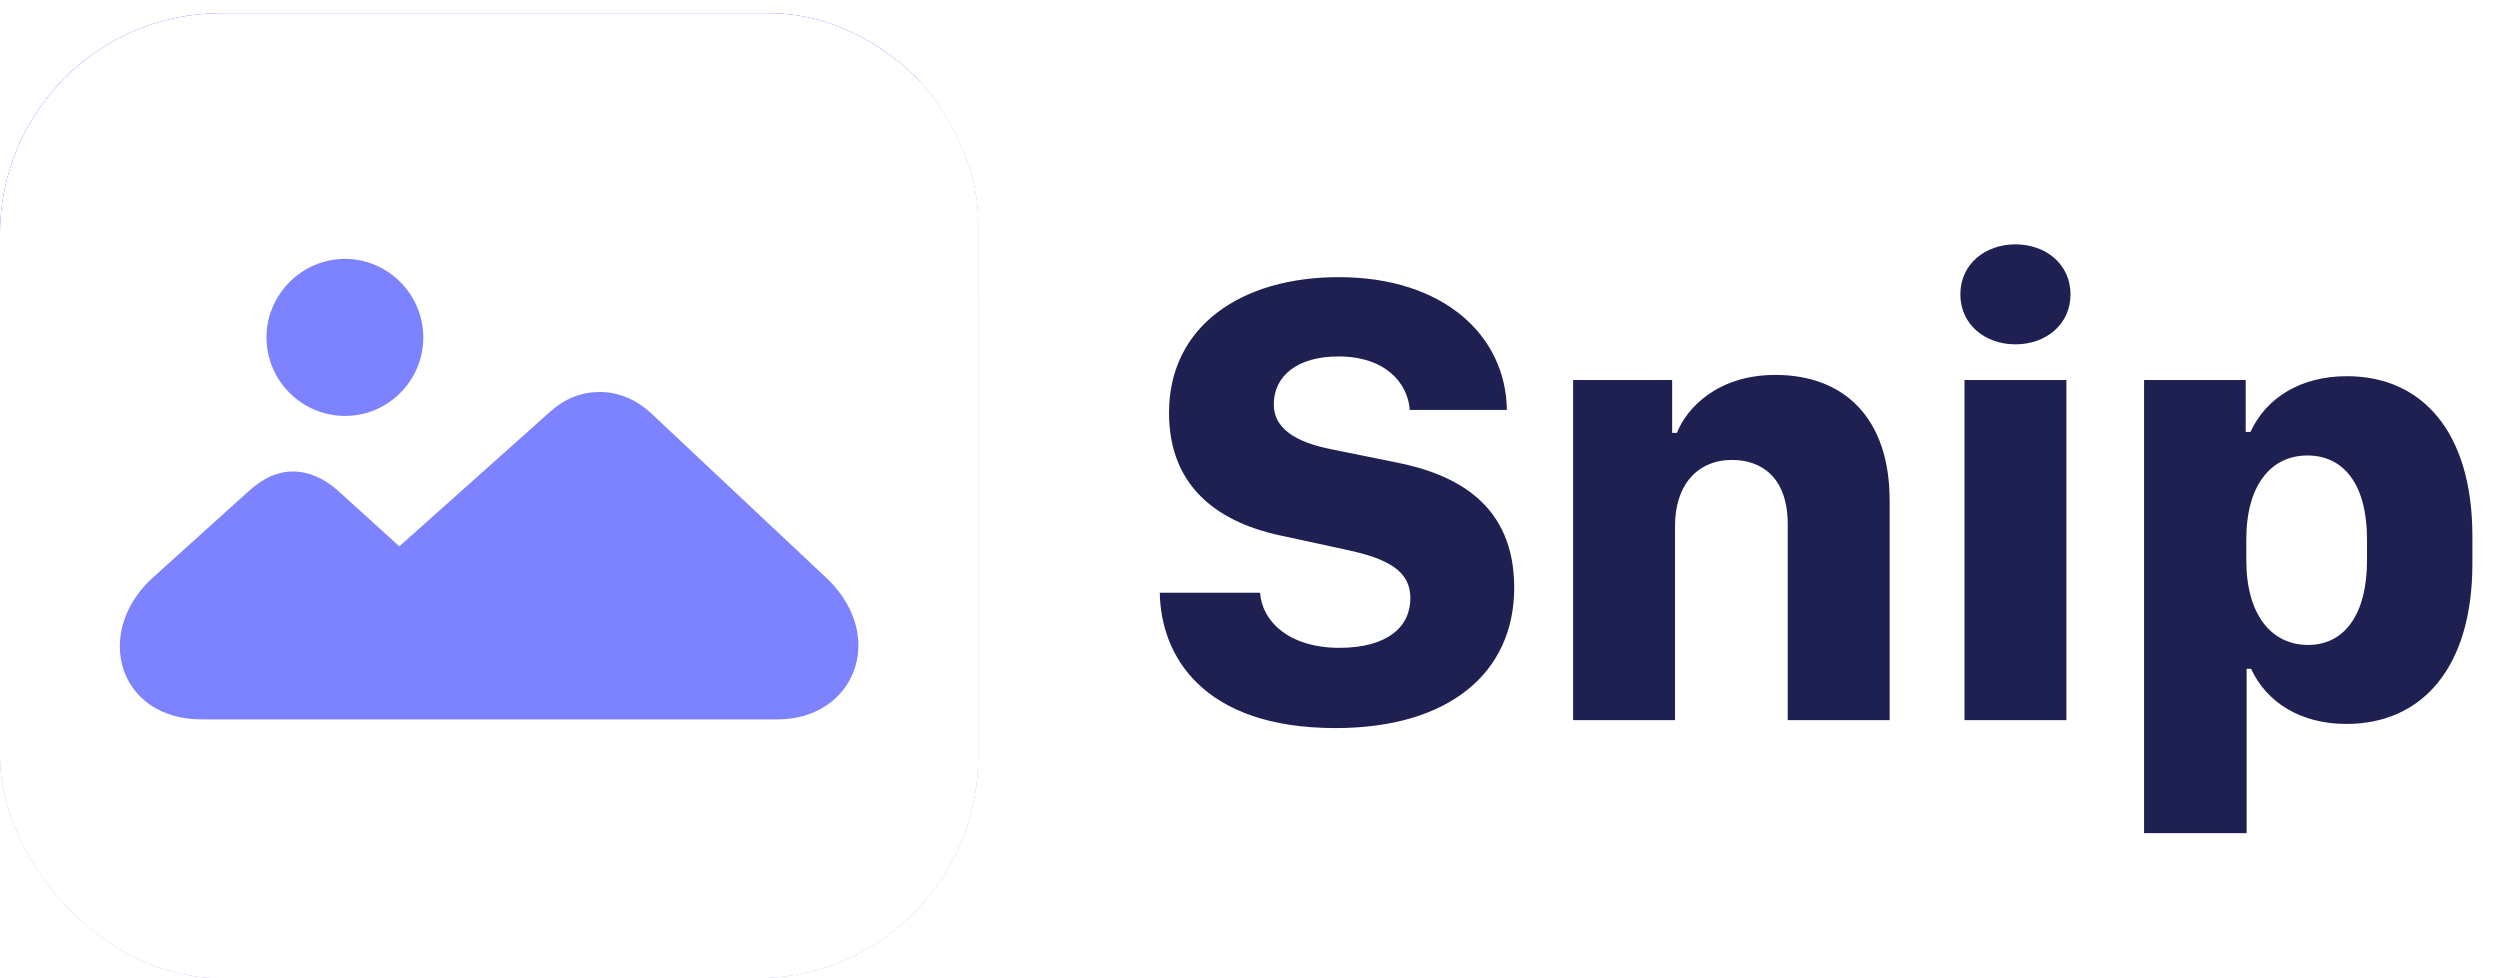
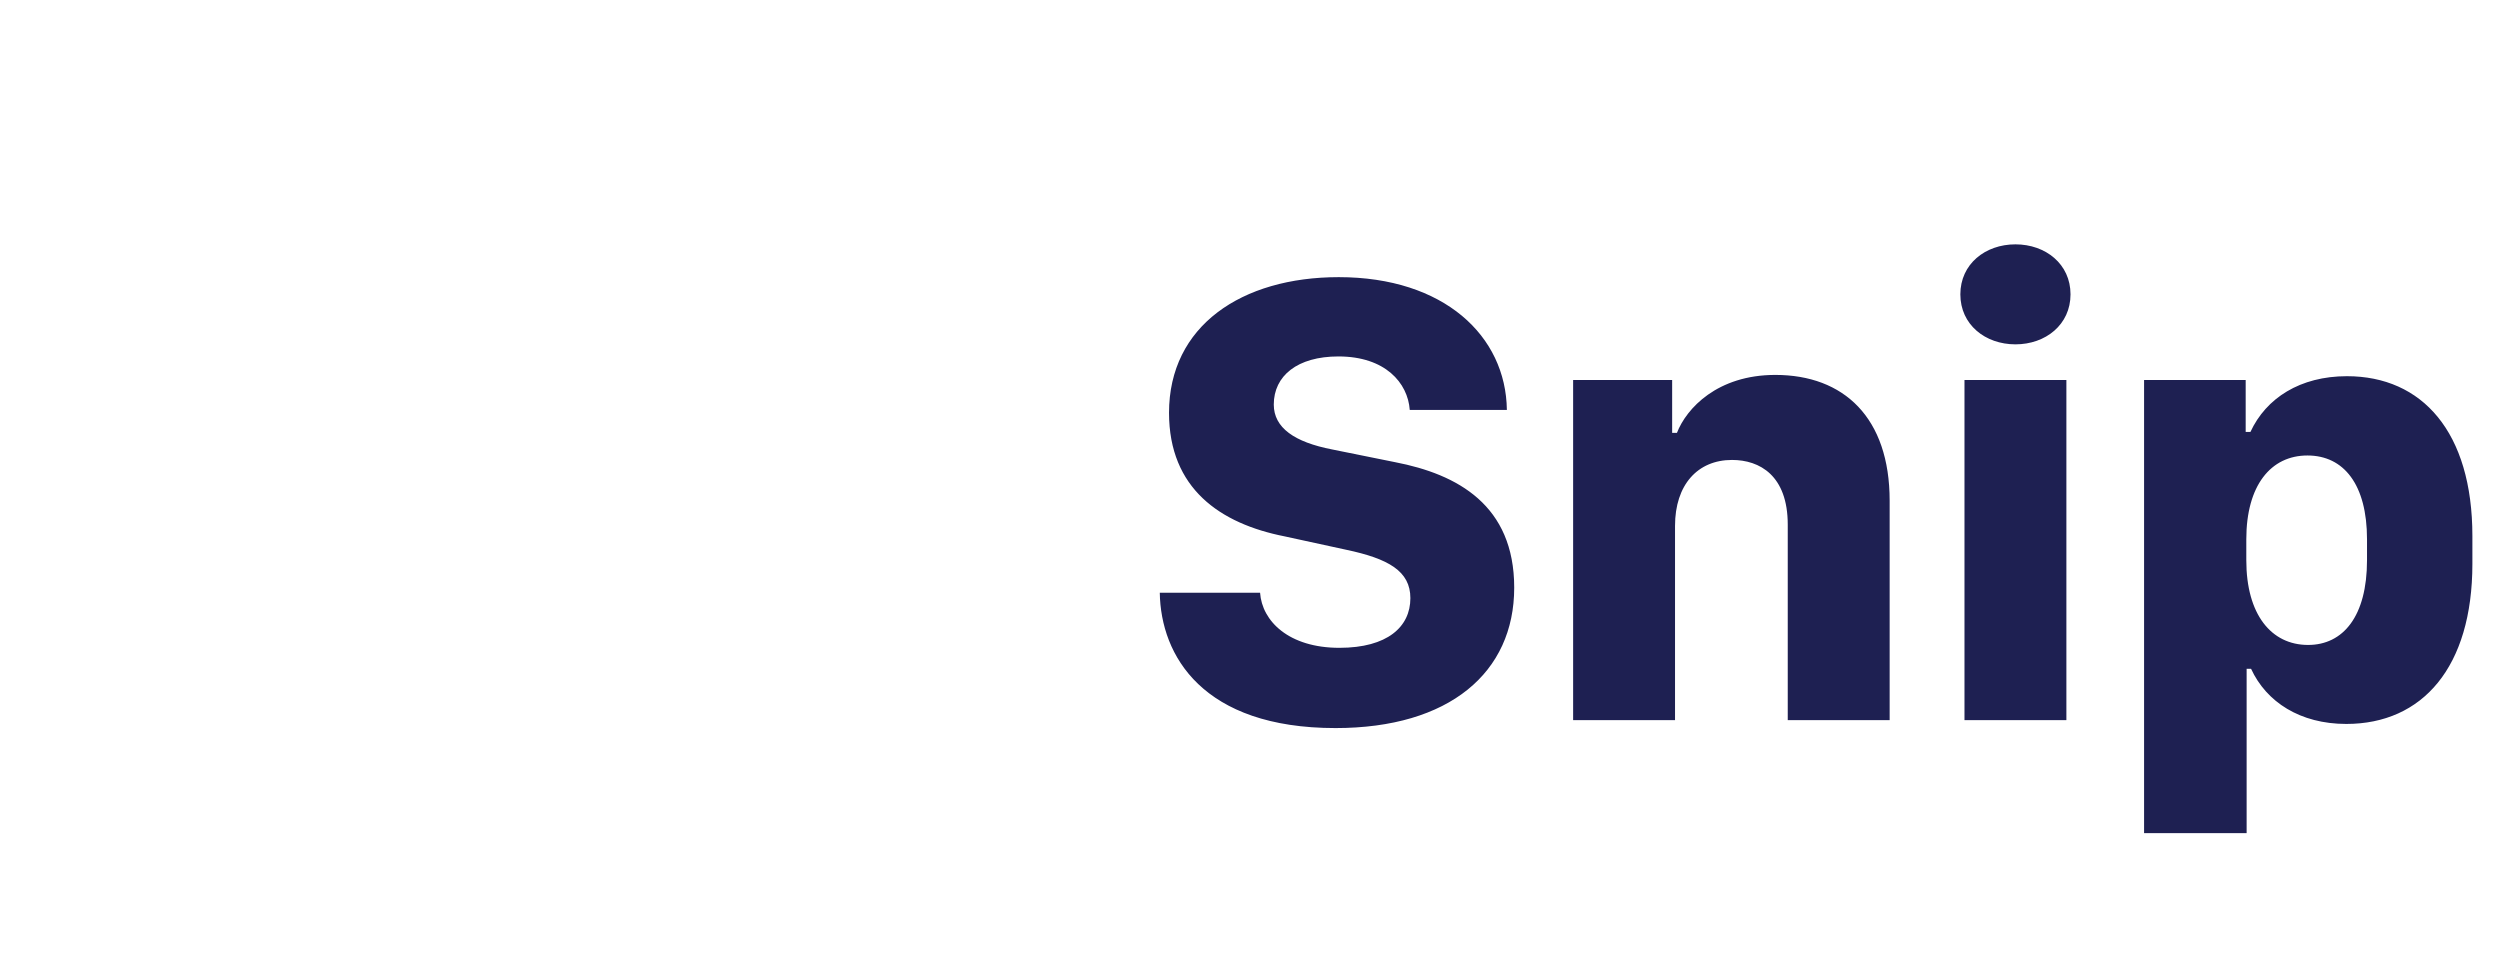
<svg xmlns="http://www.w3.org/2000/svg" width="92" height="36" viewBox="0 0 92 36" fill="none">
  <g clip-path="url(#clip0_317_7380)">
    <g filter="url(#filter0_d_317_7380)">
      <rect width="36.433" height="36.433" rx="8.136" fill="#7176FF" />
-       <rect width="36.433" height="36.433" rx="8.136" fill="url(#paint0_linear_317_7380)" />
      <rect width="36.433" height="36.433" rx="8.136" fill="white" />
    </g>
    <path d="M7.417 26.473H28.616C31.407 26.473 32.655 23.5 30.491 21.343L23.923 15.172C23.372 14.682 22.735 14.425 22.073 14.425C21.399 14.425 20.799 14.657 20.235 15.159L14.696 20.106L12.429 18.049C11.915 17.596 11.351 17.351 10.775 17.351C10.223 17.351 9.709 17.584 9.194 18.037L5.543 21.331C3.434 23.353 4.389 26.473 7.417 26.473Z" fill="#7D82FF" />
-     <path d="M12.699 15.306C14.28 15.306 15.578 14.008 15.578 12.417C15.578 10.837 14.28 9.527 12.699 9.527C11.106 9.527 9.807 10.837 9.807 12.417C9.807 14.008 11.106 15.306 12.699 15.306Z" fill="#7D82FF" />
  </g>
  <path d="M42.68 21.812H46.371C46.441 22.855 47.426 23.84 49.289 23.84C51.059 23.84 51.902 23.066 51.902 22.012C51.902 21.016 51.094 20.559 49.535 20.23L47.273 19.738C44.906 19.27 43.02 17.98 43.02 15.191C43.02 11.992 45.691 10.199 49.266 10.199C53.133 10.199 55.418 12.355 55.453 15.086H51.879C51.809 14.09 50.977 13.117 49.254 13.117C47.742 13.117 46.875 13.832 46.875 14.887C46.875 15.742 47.637 16.27 49.02 16.539L51.34 17.008C53.637 17.453 55.723 18.59 55.723 21.625C55.723 24.754 53.332 26.793 49.148 26.793C44.262 26.793 42.715 24.133 42.68 21.812ZM57.891 26.5V13.984H61.535V15.93H61.711C62.062 15.027 63.199 13.797 65.332 13.797C67.852 13.797 69.539 15.367 69.539 18.426V26.5H65.789V19.305C65.789 17.5 64.758 16.926 63.738 16.926C62.473 16.926 61.641 17.84 61.641 19.352V26.5H57.891ZM72.141 10.832C72.141 9.719 73.055 8.992 74.168 8.992C75.281 8.992 76.195 9.719 76.195 10.832C76.195 11.945 75.281 12.672 74.168 12.672C73.055 12.672 72.141 11.945 72.141 10.832ZM72.293 26.5V13.984H76.043V26.5H72.293ZM86.344 26.641C84.644 26.641 83.402 25.832 82.84 24.613H82.676V30.66H78.902V13.984H82.641V15.895H82.816C83.391 14.652 84.644 13.844 86.367 13.844C89.133 13.844 90.984 15.895 90.984 19.727V20.746C90.984 24.555 89.144 26.641 86.344 26.641ZM84.938 23.734C86.227 23.734 87.106 22.68 87.106 20.617V19.844C87.106 17.828 86.25 16.762 84.914 16.762C83.566 16.762 82.664 17.863 82.664 19.844V20.617C82.664 22.609 83.578 23.734 84.938 23.734Z" fill="#1E2052" />
  <defs>
    <filter id="filter0_d_317_7380" x="-0.973" y="-0.486" width="38.379" height="38.379" filterUnits="userSpaceOnUse" color-interpolation-filters="sRGB">
      <feFlood flood-opacity="0" result="BackgroundImageFix" />
      <feColorMatrix in="SourceAlpha" type="matrix" values="0 0 0 0 0 0 0 0 0 0 0 0 0 0 0 0 0 0 127 0" result="hardAlpha" />
      <feOffset dy="0.486" />
      <feGaussianBlur stdDeviation="0.486" />
      <feColorMatrix type="matrix" values="0 0 0 0 0 0 0 0 0 0 0 0 0 0 0 0 0 0 0.28 0" />
      <feBlend mode="normal" in2="BackgroundImageFix" result="effect1_dropShadow_317_7380" />
      <feBlend mode="normal" in="SourceGraphic" in2="effect1_dropShadow_317_7380" result="shape" />
    </filter>
    <linearGradient id="paint0_linear_317_7380" x1="18.217" y1="0" x2="18.217" y2="36.433" gradientUnits="userSpaceOnUse">
      <stop stop-color="#7176FF" />
      <stop offset="1" stop-color="#7D82FF" />
    </linearGradient>
    <clipPath id="clip0_317_7380">
-       <rect width="36" height="36" rx="8.136" fill="white" />
-     </clipPath>
+       </clipPath>
  </defs>
</svg>